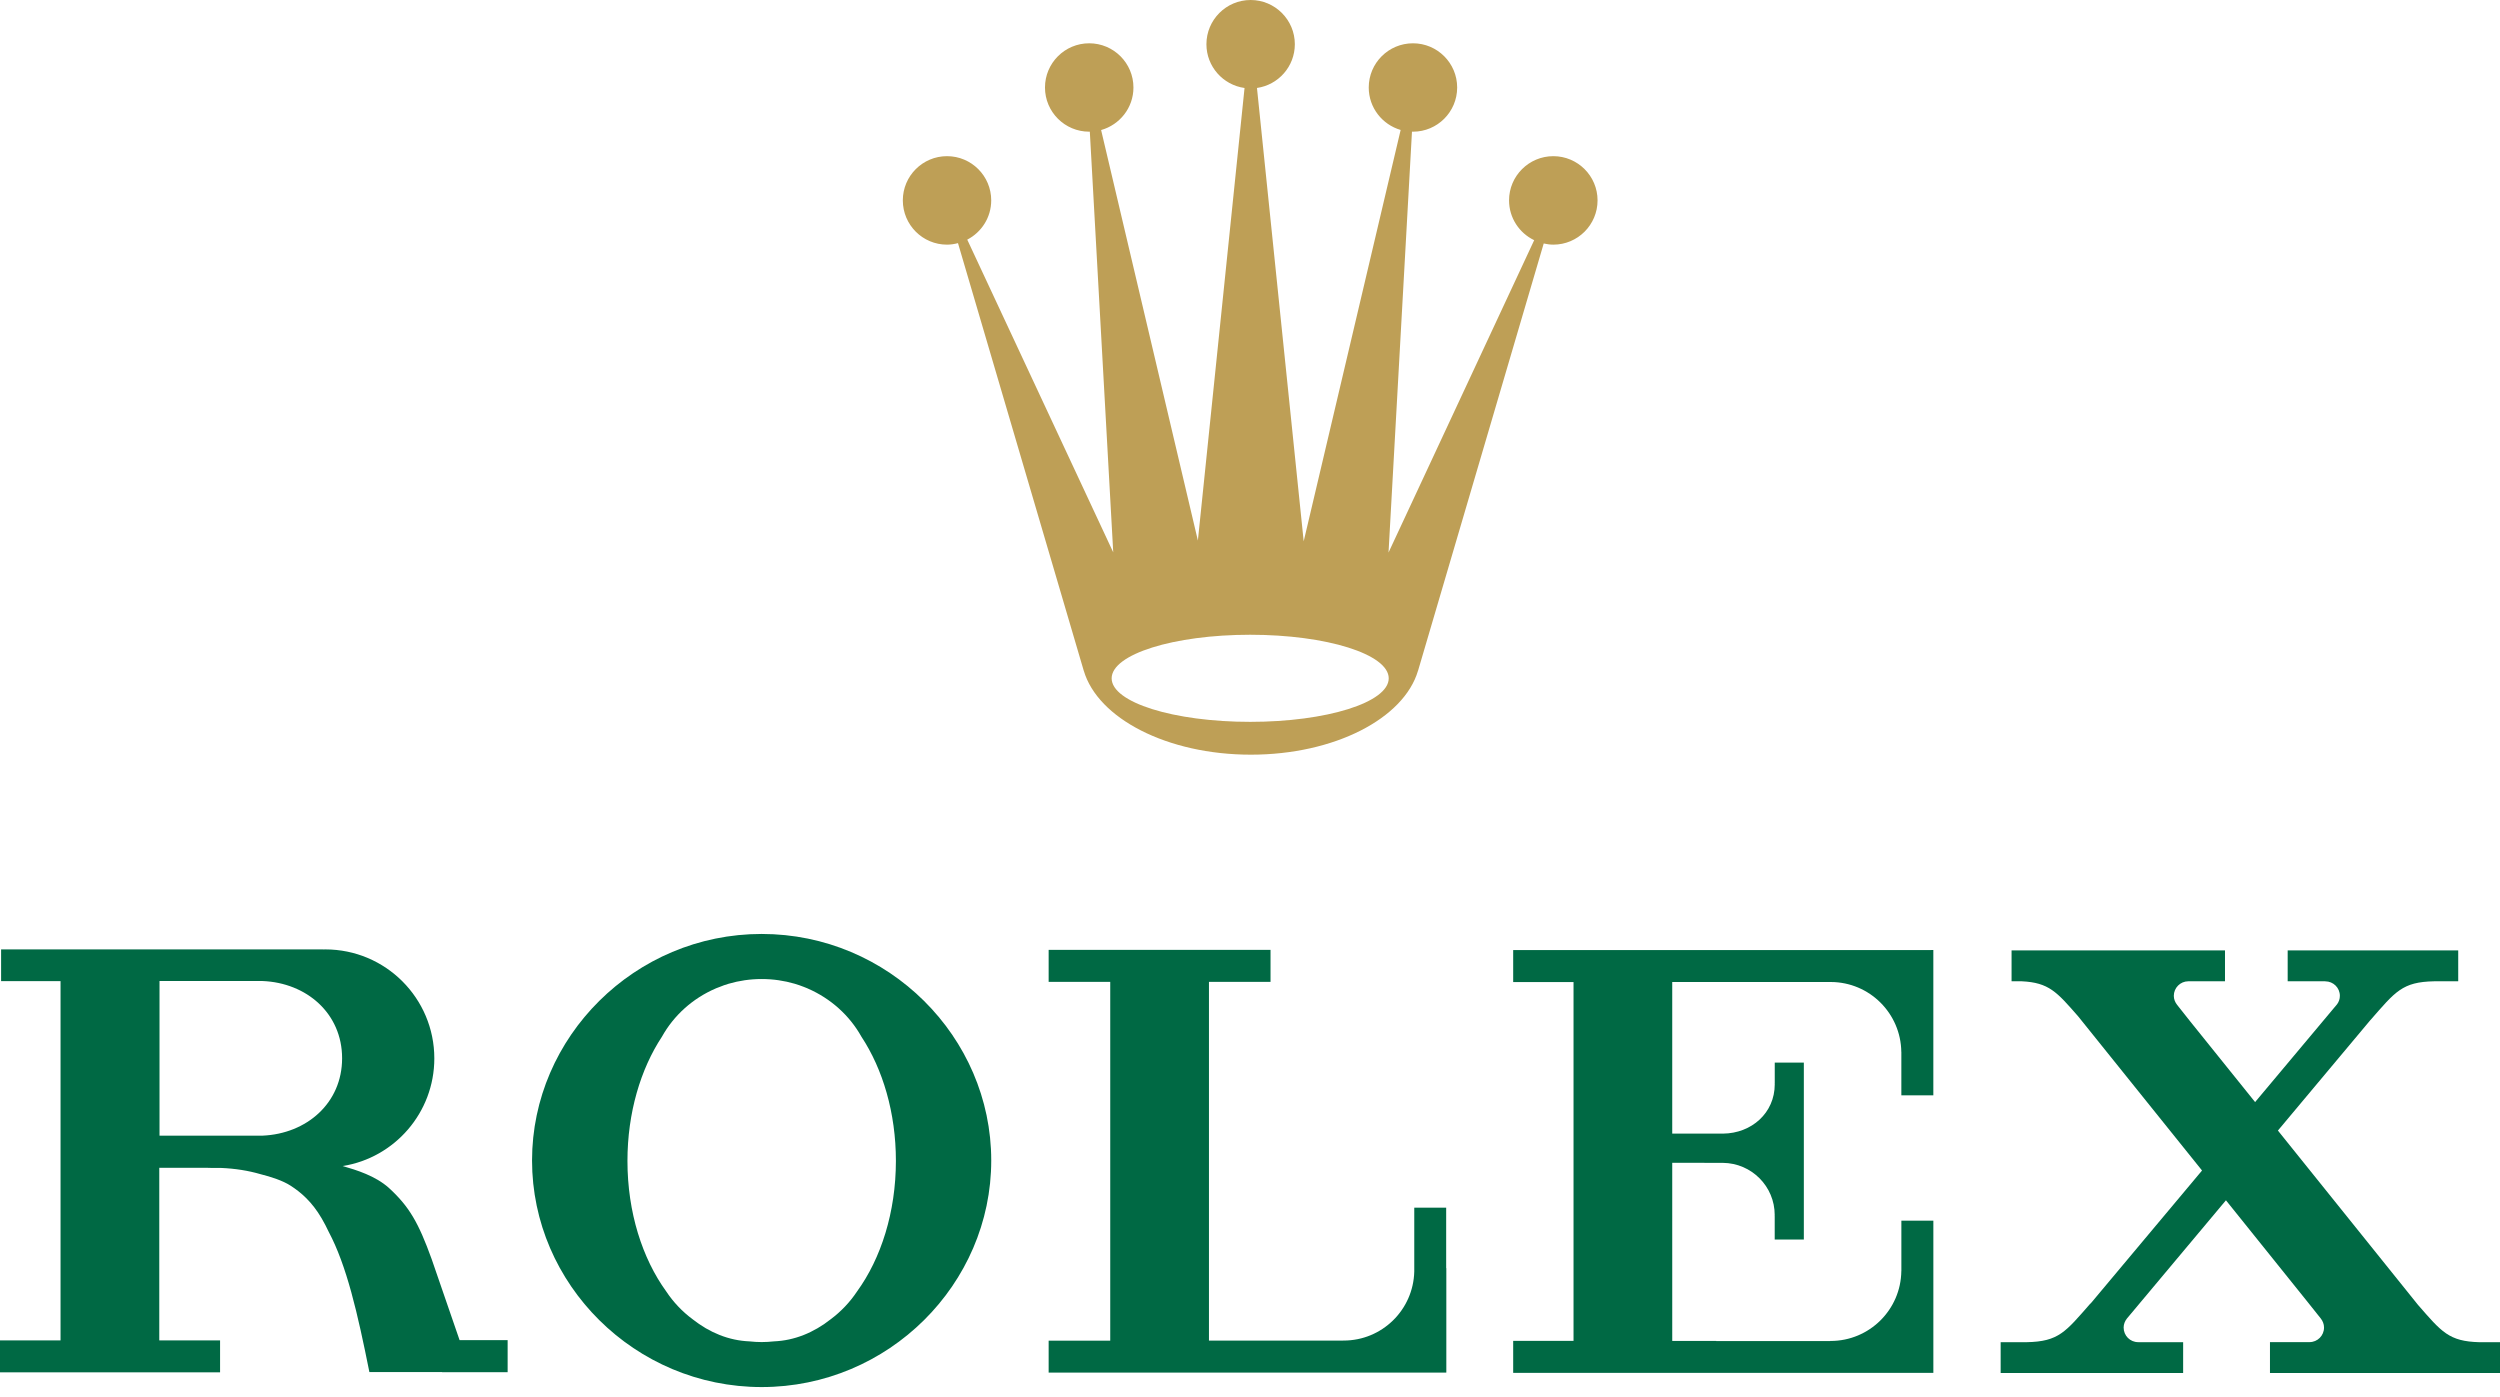
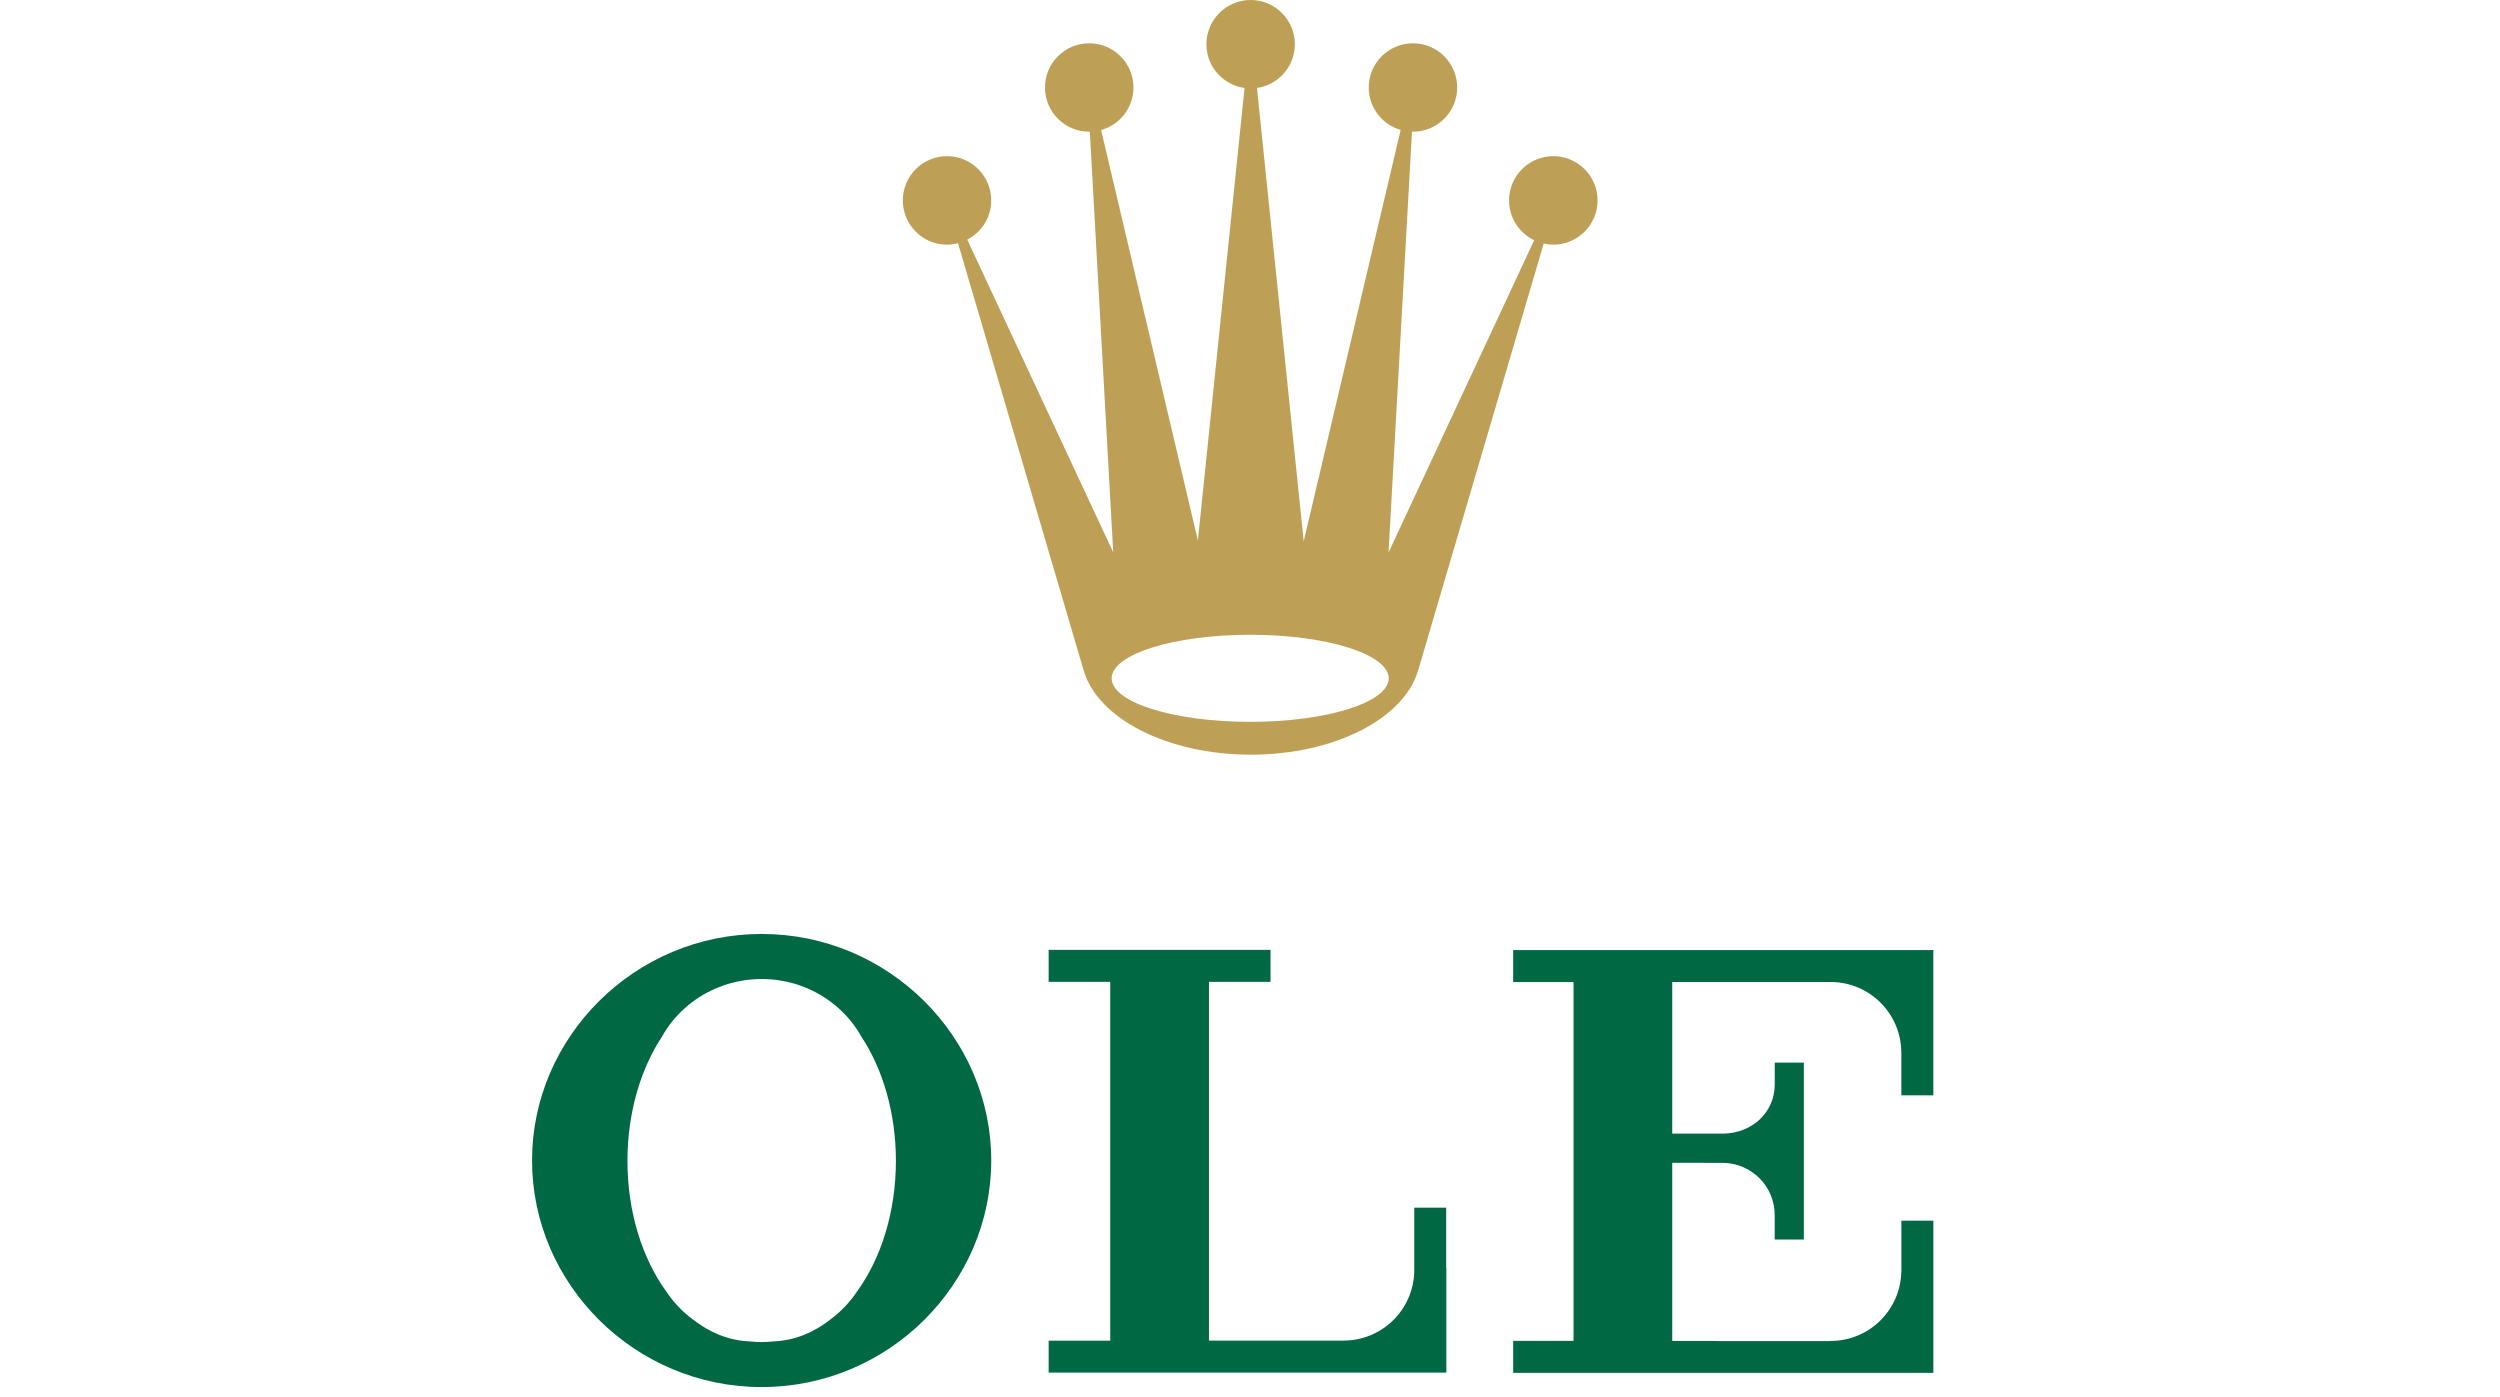
<svg xmlns="http://www.w3.org/2000/svg" version="1.1" x="0px" y="0px" width="170px" height="95px" viewBox="0 0 170 95" overflow="visible" enable-background="new 0 0 170 95" xml:space="preserve">
  <defs>
</defs>
  <path fill="#BE9F56" d="M64.396,16.636c0.258,0,0.508-0.041,0.747-0.103l8.552,29.077h0.002c0.955,3.247,5.678,5.708,11.363,5.708  c5.687,0,10.409-2.461,11.364-5.708h0.003l8.546-29.053c0.209,0.046,0.429,0.079,0.653,0.079c1.66,0,3.008-1.346,3.008-3.011  c0-1.657-1.348-3.005-3.008-3.005c-1.659,0-3.01,1.348-3.01,3.005c0,1.198,0.701,2.226,1.709,2.708L94.42,37.572l1.594-28.617  c0.022,0,0.044,0,0.069,0c1.656,0,3.004-1.344,3.004-3.004c0-1.662-1.348-3.007-3.004-3.007c-1.663,0-3.009,1.345-3.009,3.007  c0,1.372,0.92,2.522,2.17,2.886L88.651,36.81L85.474,5.982c1.457-0.212,2.575-1.46,2.575-2.975C88.049,1.351,86.702,0,85.045,0  c-1.663,0-3.008,1.351-3.008,3.007c0,1.518,1.13,2.774,2.592,2.976l-3.173,30.773l-6.58-27.913c1.266-0.357,2.198-1.512,2.198-2.892  c0-1.662-1.349-3.007-3.009-3.007c-1.659,0-3.006,1.345-3.006,3.007c0,1.66,1.347,3.004,3.006,3.004c0.017,0,0.03,0,0.043,0  l1.592,28.605l-9.927-21.264c0.966-0.5,1.63-1.506,1.63-2.671c0-1.657-1.345-3.005-3.007-3.005c-1.658,0-3.004,1.348-3.004,3.005  C61.392,15.29,62.738,16.636,64.396,16.636z M85.013,43.163c5.203,0,9.42,1.327,9.42,2.963c0,1.638-4.218,2.96-9.42,2.96  c-5.203,0-9.421-1.322-9.421-2.96C75.592,44.49,79.81,43.163,85.013,43.163z" />
  <path fill="#006944" d="M51.792,63.509c-8.622,0-15.613,7.002-15.613,15.404c0,8.41,6.992,15.407,15.613,15.407  c8.623,0,15.612-6.997,15.612-15.407C67.405,70.511,60.416,63.509,51.792,63.509z M58.284,87.812  c-0.483,0.728-1.092,1.372-1.797,1.898c-1.153,0.91-2.47,1.448-3.868,1.504c-0.271,0.03-0.547,0.047-0.826,0.047  s-0.555-0.017-0.826-0.047c-1.4-0.056-2.717-0.594-3.868-1.504c-0.708-0.526-1.318-1.171-1.799-1.898  c-1.62-2.236-2.633-5.381-2.633-8.868c0-3.276,0.896-6.251,2.346-8.45c0.806-1.447,2.086-2.6,3.643-3.273  c0.011-0.006,0.024-0.011,0.036-0.017c0.075-0.031,0.146-0.062,0.225-0.085c0.206-0.087,0.418-0.162,0.631-0.224  c0.711-0.209,1.466-0.321,2.246-0.321c0.783,0,1.536,0.112,2.247,0.321c0.212,0.062,0.423,0.137,0.63,0.218  c0.077,0.028,0.149,0.06,0.227,0.091c0.011,0.007,0.022,0.011,0.035,0.017c1.551,0.674,2.834,1.826,3.643,3.273  c1.452,2.202,2.345,5.177,2.345,8.45C60.919,82.431,59.907,85.575,58.284,87.812z" />
  <path fill="#006944" d="M98.34,82.123h-2.17v4.343c-0.063,2.601-2.188,4.692-4.803,4.692c-0.009,0-0.022-0.001-0.03-0.001v0.006  H84.72h-2.511V66.768h4.187v-2.176h-4.187l0,0h-0.461H71.308v2.176h4.188v24.396h-4.188v2.174H96.17h1.838h0.175h0.157v-0.005h0.01  v-7.101h-0.01V82.123z" />
  <path fill="#006944" d="M131.322,64.604h-0.032h-0.145h-6.692h-21.557v2.175h4.104v24.402h-4.104v2.174v0.002h21.557h4.839h1.854  h0.145h0.032h0.145v-7.092v-3.258h-2.175v3.426h-0.003c-0.031,2.63-2.173,4.752-4.81,4.752c-0.01,0-0.013,0-0.026,0v0.007h-7.75  v-0.007h-2.907h-0.085V79.459v-0.387h2.177c0.021,0,0.039,0.003,0.059,0.003h1.212l0,0c1.946,0.019,3.52,1.597,3.52,3.547  c0,0.026-0.002,0.053-0.005,0.077h0.005v1.128l0,0v0.461h1.981v-0.293v-4.923v-0.016v-1.764v-0.012v-4.924v-0.101h-1.978v1.394  h-0.004c0,0.025,0.004,0.053,0.004,0.081c0,1.948-1.573,3.339-3.523,3.356l0,0h-1.271h-1.352h-0.825v-10.31h0.085h6.19  c0.033,0,0.069,0,0.105,0h4.411c2.626,0.011,4.755,2.133,4.786,4.753h0.003v2.954h2.175v-2.782v-7.087v-0.013H131.322z" />
-   <path fill="#006944" d="M168.604,91.27c-2.088-0.054-2.576-0.702-4.188-2.547l-9.518-11.845l6.293-7.518v0.004  c1.695-1.936,2.158-2.595,4.329-2.636h1.344h0.295v-2.1h-0.295h-6.186h-0.288h-4.538h-0.29v2.1h0.29h2.262v0.003  c0.004,0,0.004,0,0.004,0c0.552,0,0.993,0.442,0.993,0.985c0,0.214-0.069,0.412-0.188,0.572l-5.576,6.654l-4.386-5.453l-0.917-1.158  c-0.133-0.168-0.225-0.38-0.225-0.612c0-0.546,0.441-0.988,0.984-0.991h2.497v-2.1h-4.438h-6.478h-3.597v2.1h0.688  c1.853,0.089,2.385,0.719,3.842,2.386l8.422,10.481l-7.584,9.054l-0.001-0.016c-1.695,1.934-2.156,2.596-4.338,2.636h-1.322h-0.449  v2.096h0.449h7.179h0.449h3.884h0.448V91.27h-0.448h-2.603v-0.006c-0.002,0-0.002,0.003-0.007,0.003  c-0.547,0-0.989-0.441-0.989-0.993c0-0.23,0.088-0.441,0.222-0.612l6.735-8.042l5.6,6.972l0.851,1.068  c0.133,0.171,0.219,0.378,0.219,0.613c0,0.549-0.441,0.991-0.989,0.991c0,0-0.001-0.001-0.004-0.001v0.004h-2.683v2.095h0.017v0.004  H170V91.27H168.604z" />
-   <path fill="#006944" d="M31.253,91.132l-1.904-5.524c-0.888-2.457-1.518-3.562-2.91-4.835c-0.915-0.816-2.193-1.21-3.136-1.482  c3.534-0.564,6.231-3.632,6.231-7.321c0-4.089-3.316-7.411-7.416-7.411c-0.042,0-0.088,0.005-0.135,0.005v-0.005H10.831H4.117H0.075  v2.157h4.042v24.429H0v2.172h10.774v0.002h4.191v-2.174h-4.134V79.41h3.208c0.105,0.002,0.198,0.007,0.299,0.008h0.651  c1.023,0.041,1.912,0.19,2.712,0.422c0.74,0.185,1.527,0.444,2.049,0.78c0.711,0.458,1.465,1.098,2.127,2.236  c0.176,0.3,0.329,0.601,0.474,0.907c1.221,2.301,1.956,5.486,2.767,9.539h4.944v0.006h4.457v-2.177H31.253z M17.847,77.225h-7  V66.709h6.996c3.015,0.118,5.42,2.211,5.42,5.254C23.263,75.009,20.858,77.096,17.847,77.225z" />
</svg>